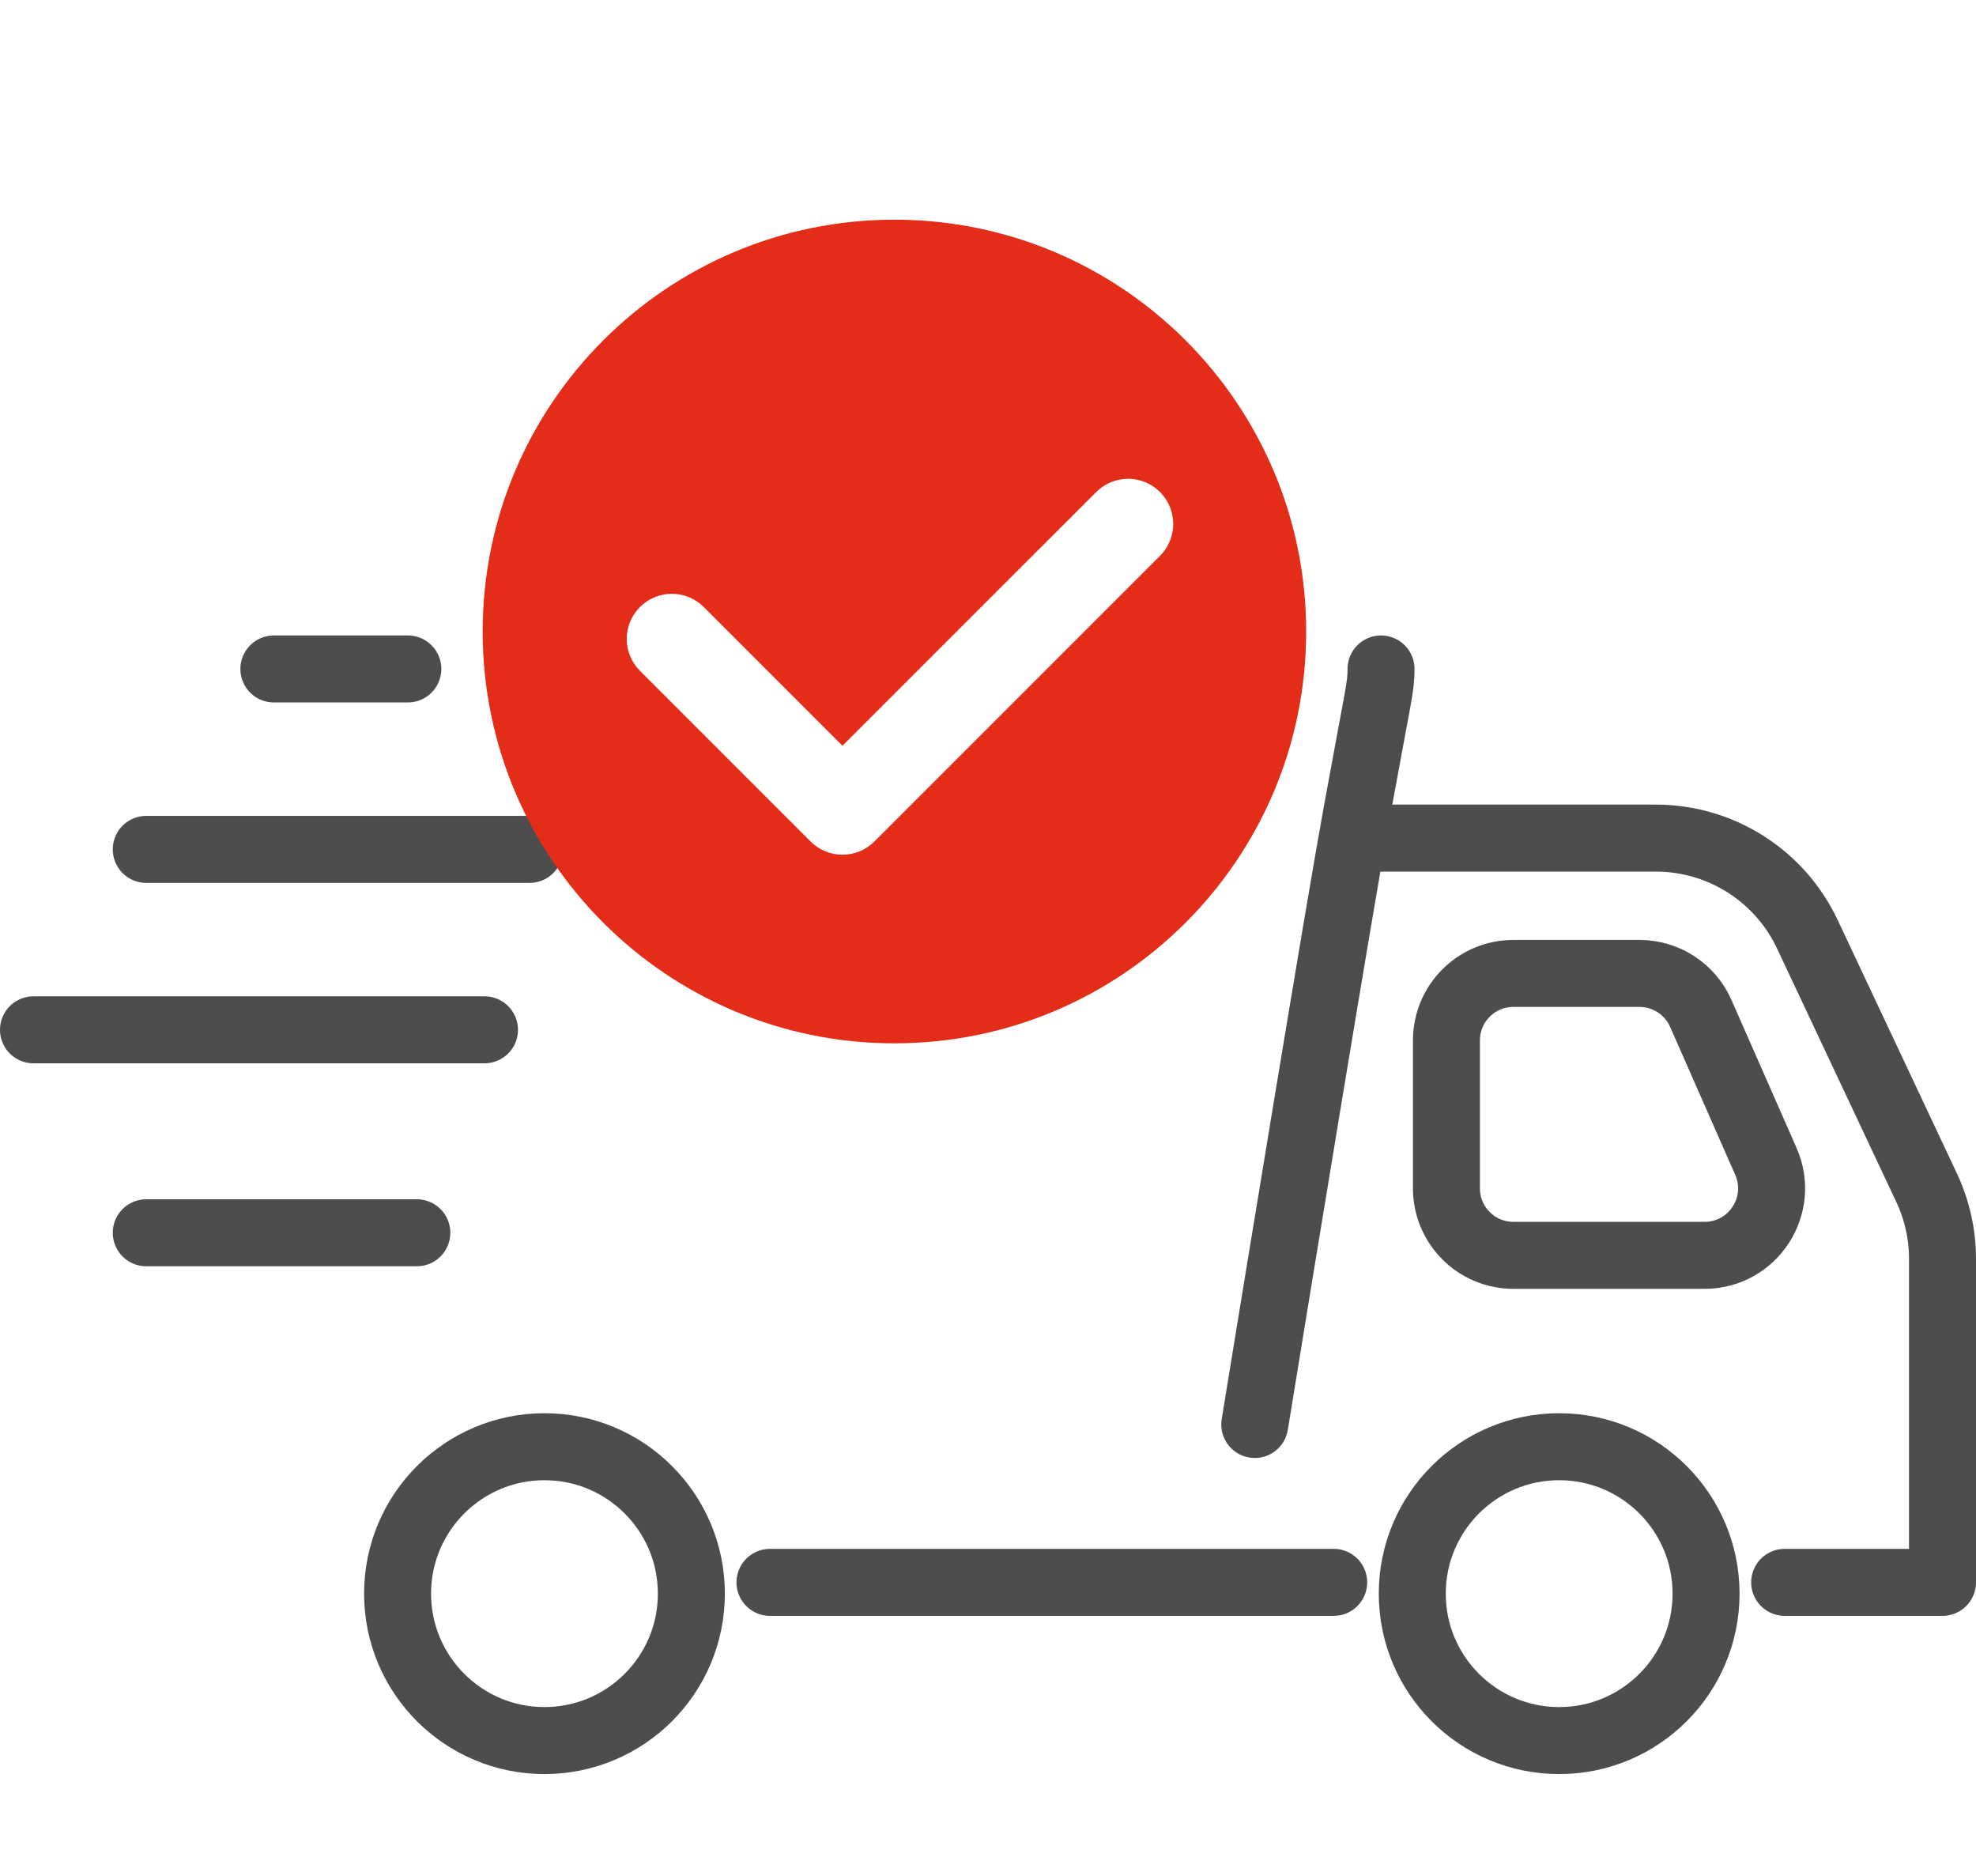
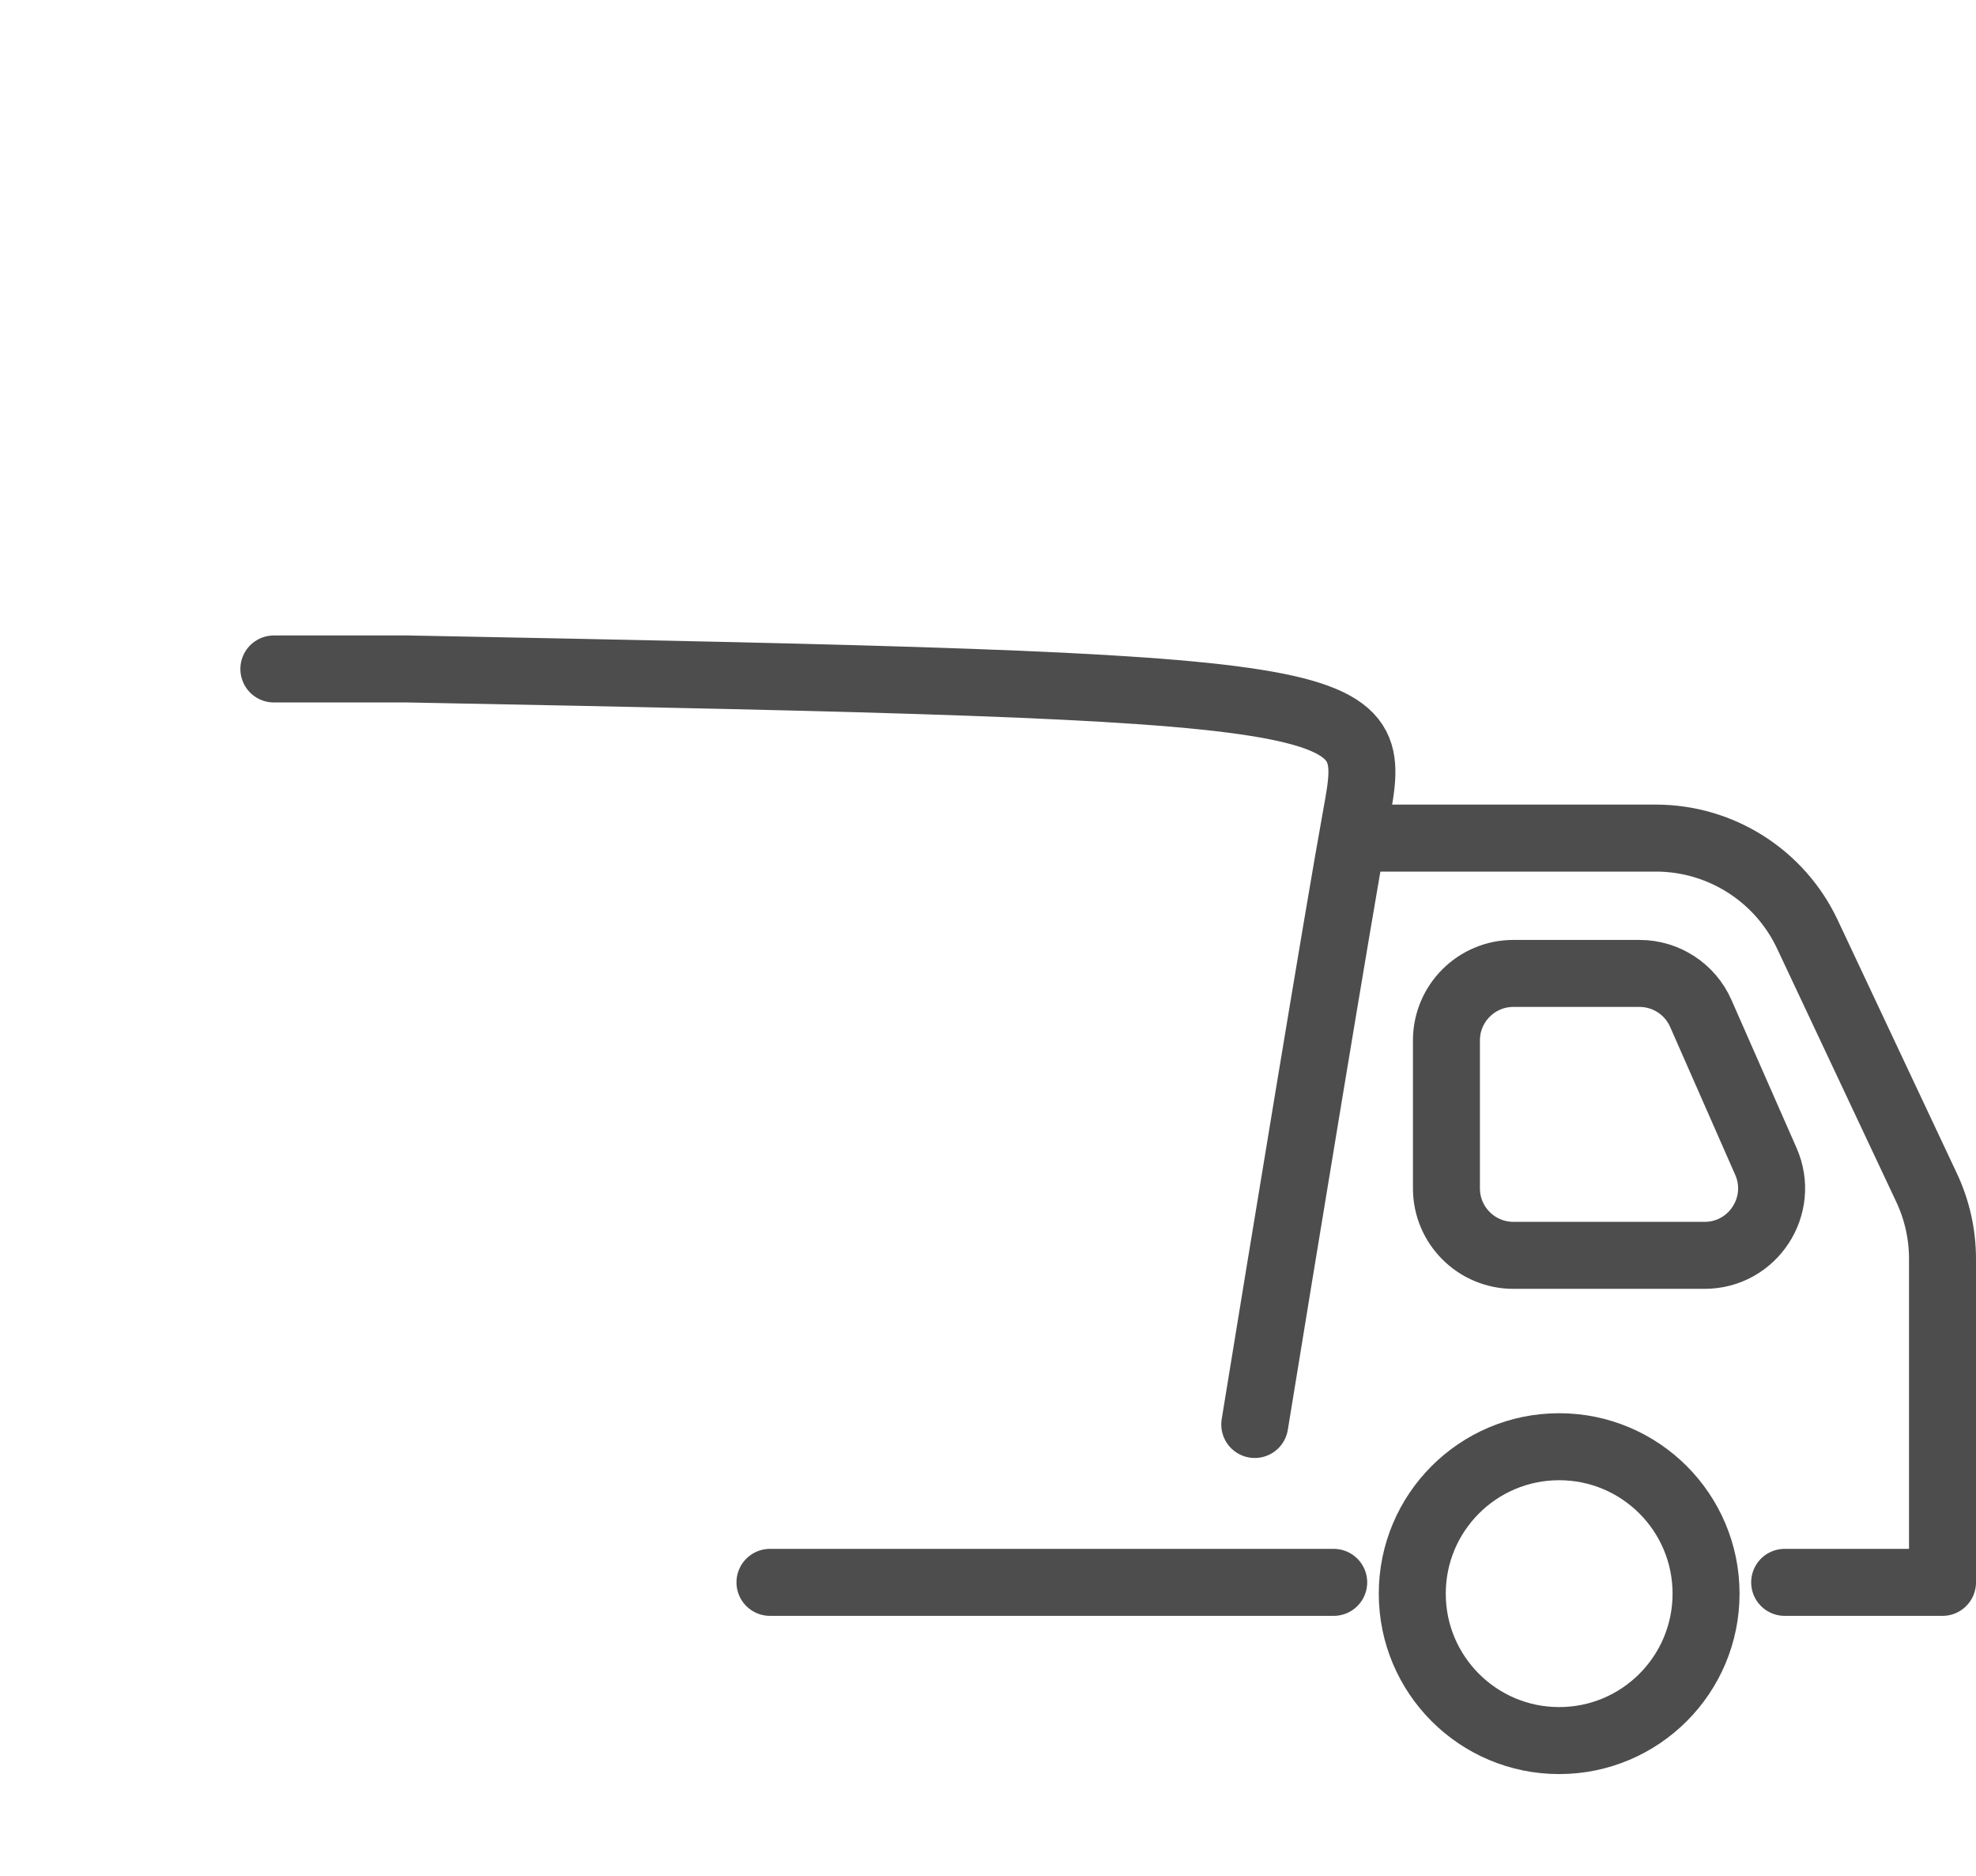
<svg xmlns="http://www.w3.org/2000/svg" width="59" height="56" viewBox="0 0 59 56" fill="none">
-   <path d="M14.466 30.742H1" stroke="#4D4D4D" stroke-width="2" stroke-linecap="round" stroke-linejoin="round" />
-   <path d="M12.446 36.801H4.367" stroke="#4D4D4D" stroke-width="2" stroke-linecap="round" stroke-linejoin="round" />
  <path d="M43.188 35.475V31.059C43.188 29.954 44.083 29.059 45.188 29.059H48.952C49.745 29.059 50.464 29.527 50.783 30.253L52.726 34.669C53.308 35.991 52.34 37.475 50.895 37.475H45.188C44.083 37.475 43.188 36.579 43.188 35.475Z" stroke="#4D4D4D" stroke-width="2" stroke-linecap="round" stroke-linejoin="round" />
-   <path d="M8.177 19.97C9.369 19.97 10.722 19.97 12.177 19.97M41.235 19.97C41.235 20.528 41.168 20.643 40.495 24.346C39.956 27.308 38.251 37.699 37.465 42.524" stroke="#4D4D4D" stroke-width="2" stroke-linecap="round" stroke-linejoin="round" />
-   <path d="M15.812 25.356H4.367" stroke="#4D4D4D" stroke-width="2" stroke-linecap="round" stroke-linejoin="round" />
+   <path d="M8.177 19.97C9.369 19.97 10.722 19.97 12.177 19.97C41.235 20.528 41.168 20.643 40.495 24.346C39.956 27.308 38.251 37.699 37.465 42.524" stroke="#4D4D4D" stroke-width="2" stroke-linecap="round" stroke-linejoin="round" />
  <path d="M40.831 25.019H49.441C51.378 25.019 53.14 26.138 53.965 27.89L57.524 35.453C57.838 36.12 58 36.846 58 37.583V47.237H53.287M39.822 47.237H22.99" stroke="#4D4D4D" stroke-width="2" stroke-linecap="round" stroke-linejoin="round" />
-   <circle cx="16.257" cy="47.574" r="4.386" stroke="#4D4D4D" stroke-width="2" stroke-linecap="round" stroke-linejoin="round" />
  <circle cx="46.554" cy="47.574" r="4.386" stroke="#4D4D4D" stroke-width="2" stroke-linecap="round" stroke-linejoin="round" />
-   <path d="M26.706 6.558C33.495 6.558 39 12.062 39 18.852C39 25.642 33.496 31.146 26.706 31.146C19.916 31.146 14.412 25.642 14.412 18.852C14.412 12.062 19.916 6.558 26.706 6.558ZM34.636 14.688C34.11 14.162 33.257 14.162 32.731 14.688L25.155 22.263L21.013 18.121C20.487 17.595 19.634 17.595 19.108 18.121C18.582 18.647 18.582 19.5 19.108 20.026L24.203 25.121C24.729 25.647 25.582 25.647 26.108 25.121L34.636 16.593C35.162 16.067 35.162 15.214 34.636 14.688Z" fill="#E42D18" />
</svg>